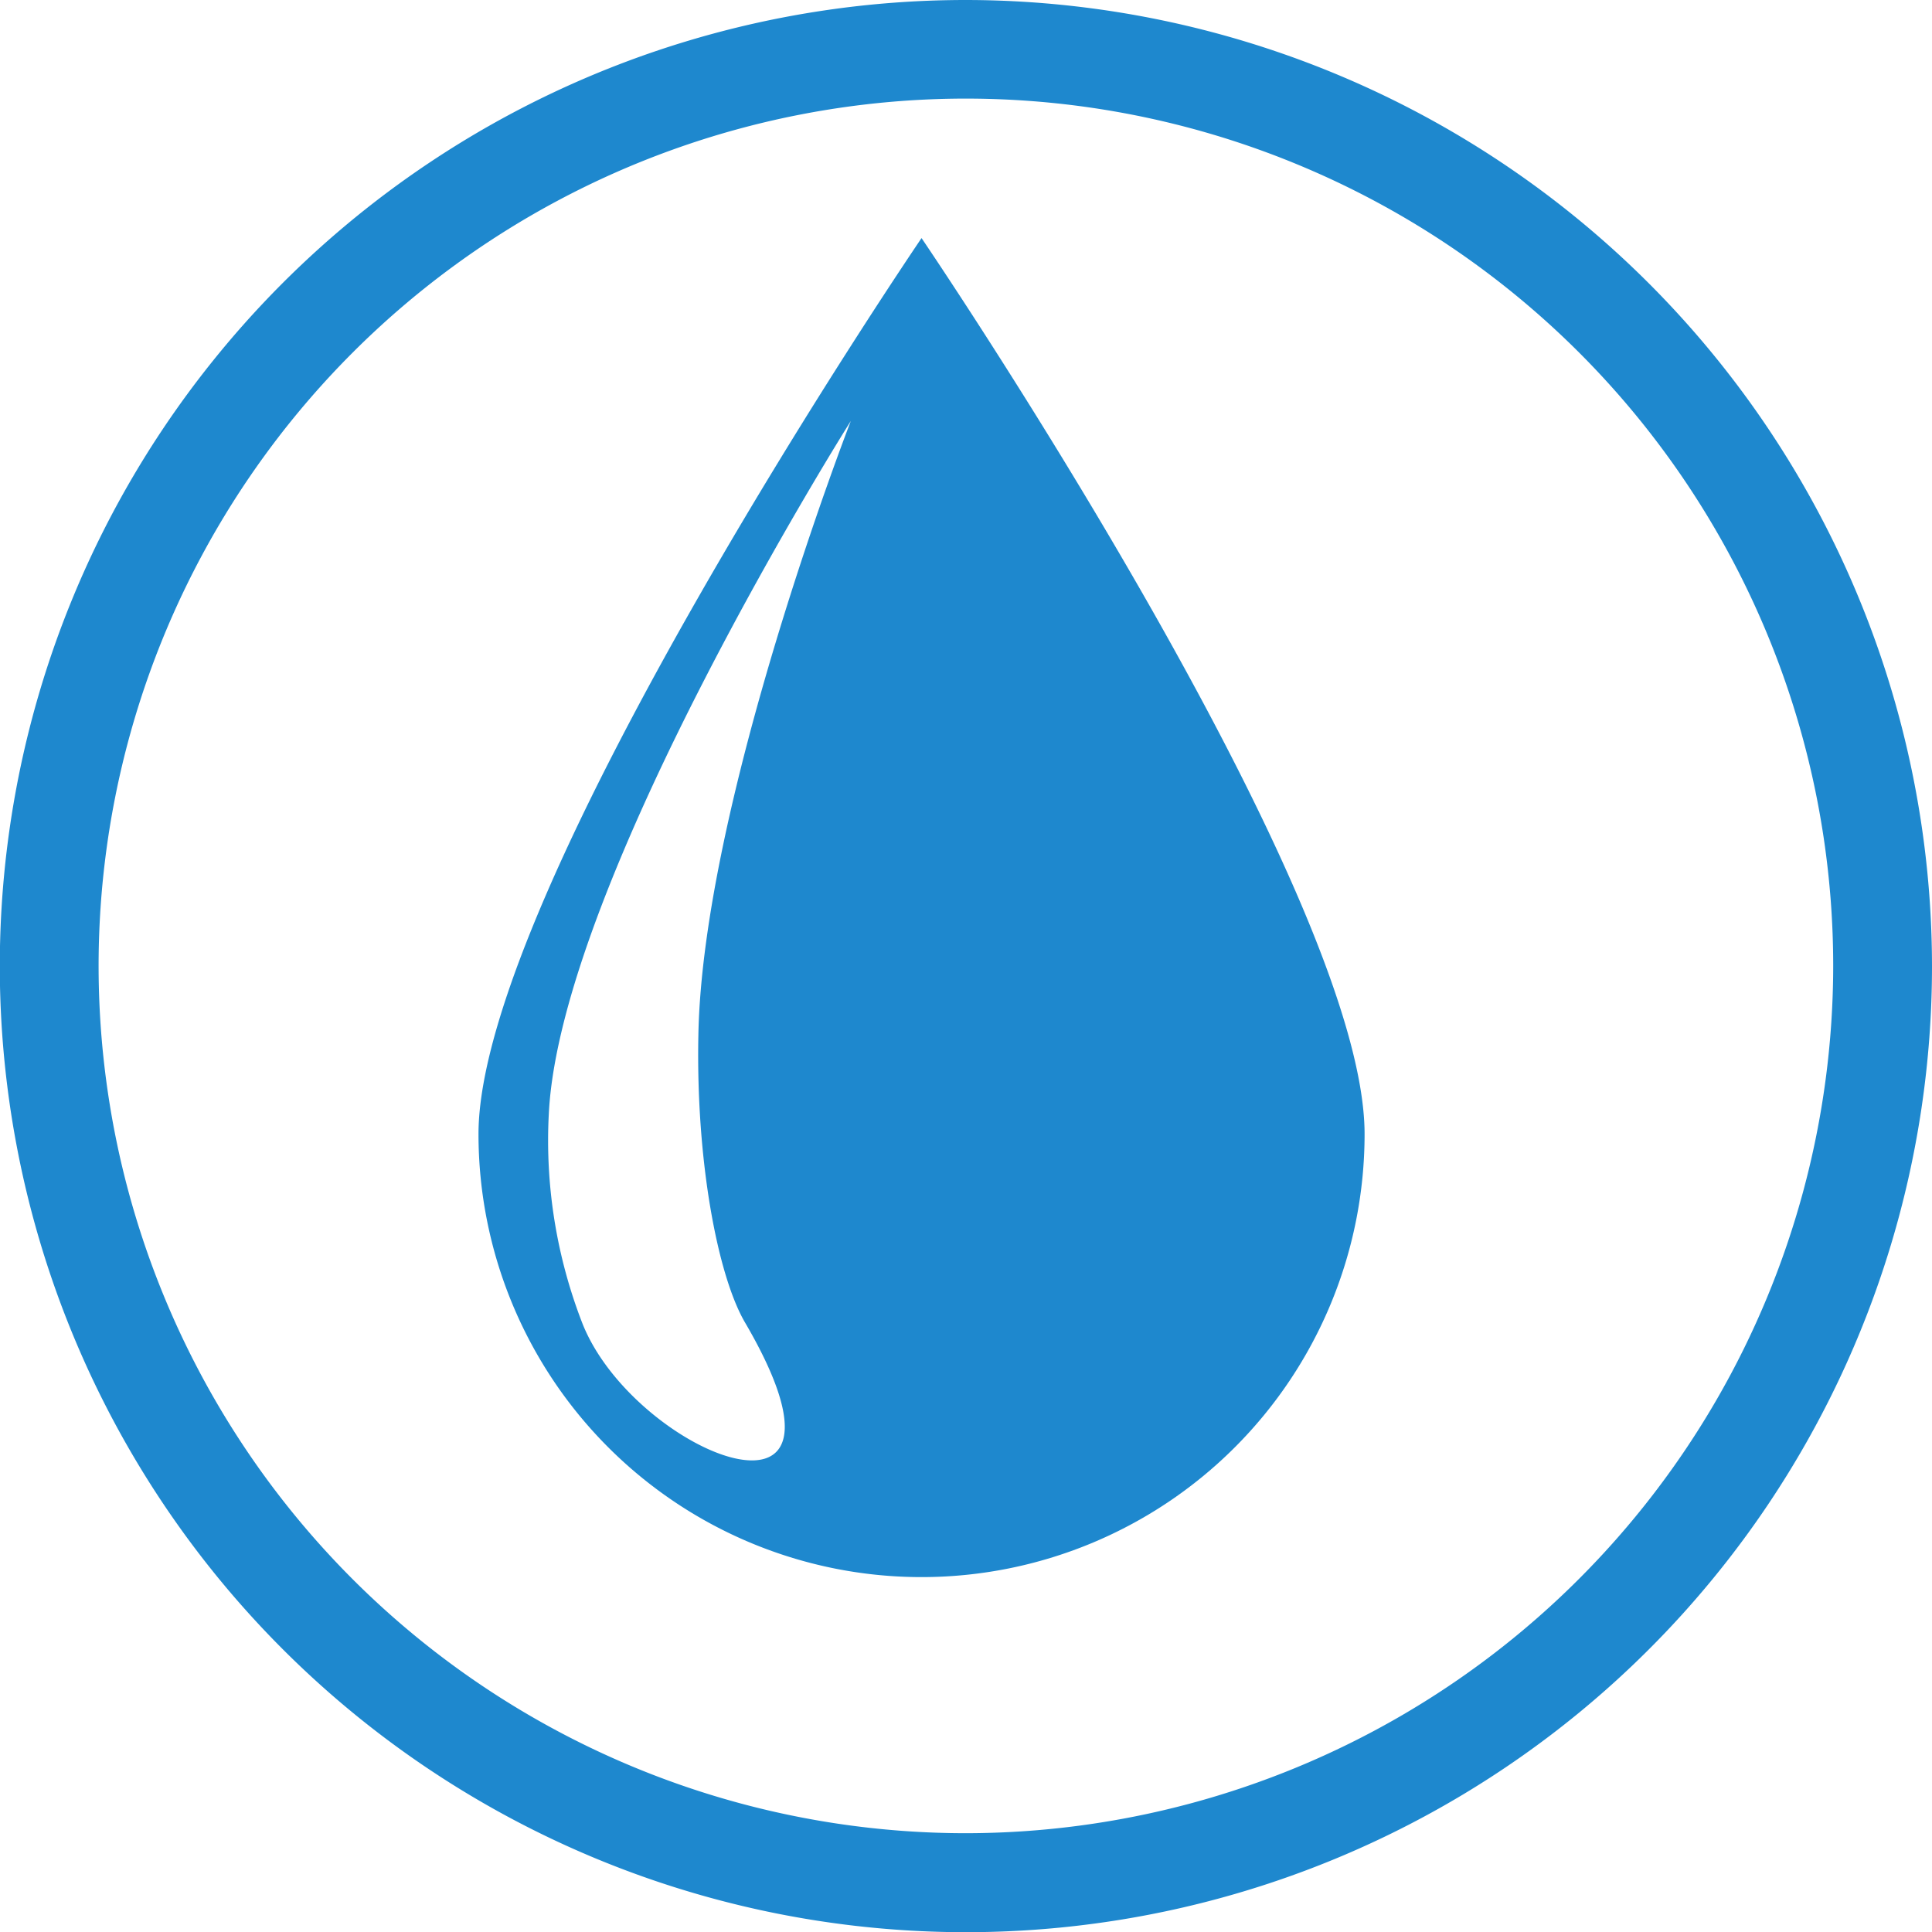
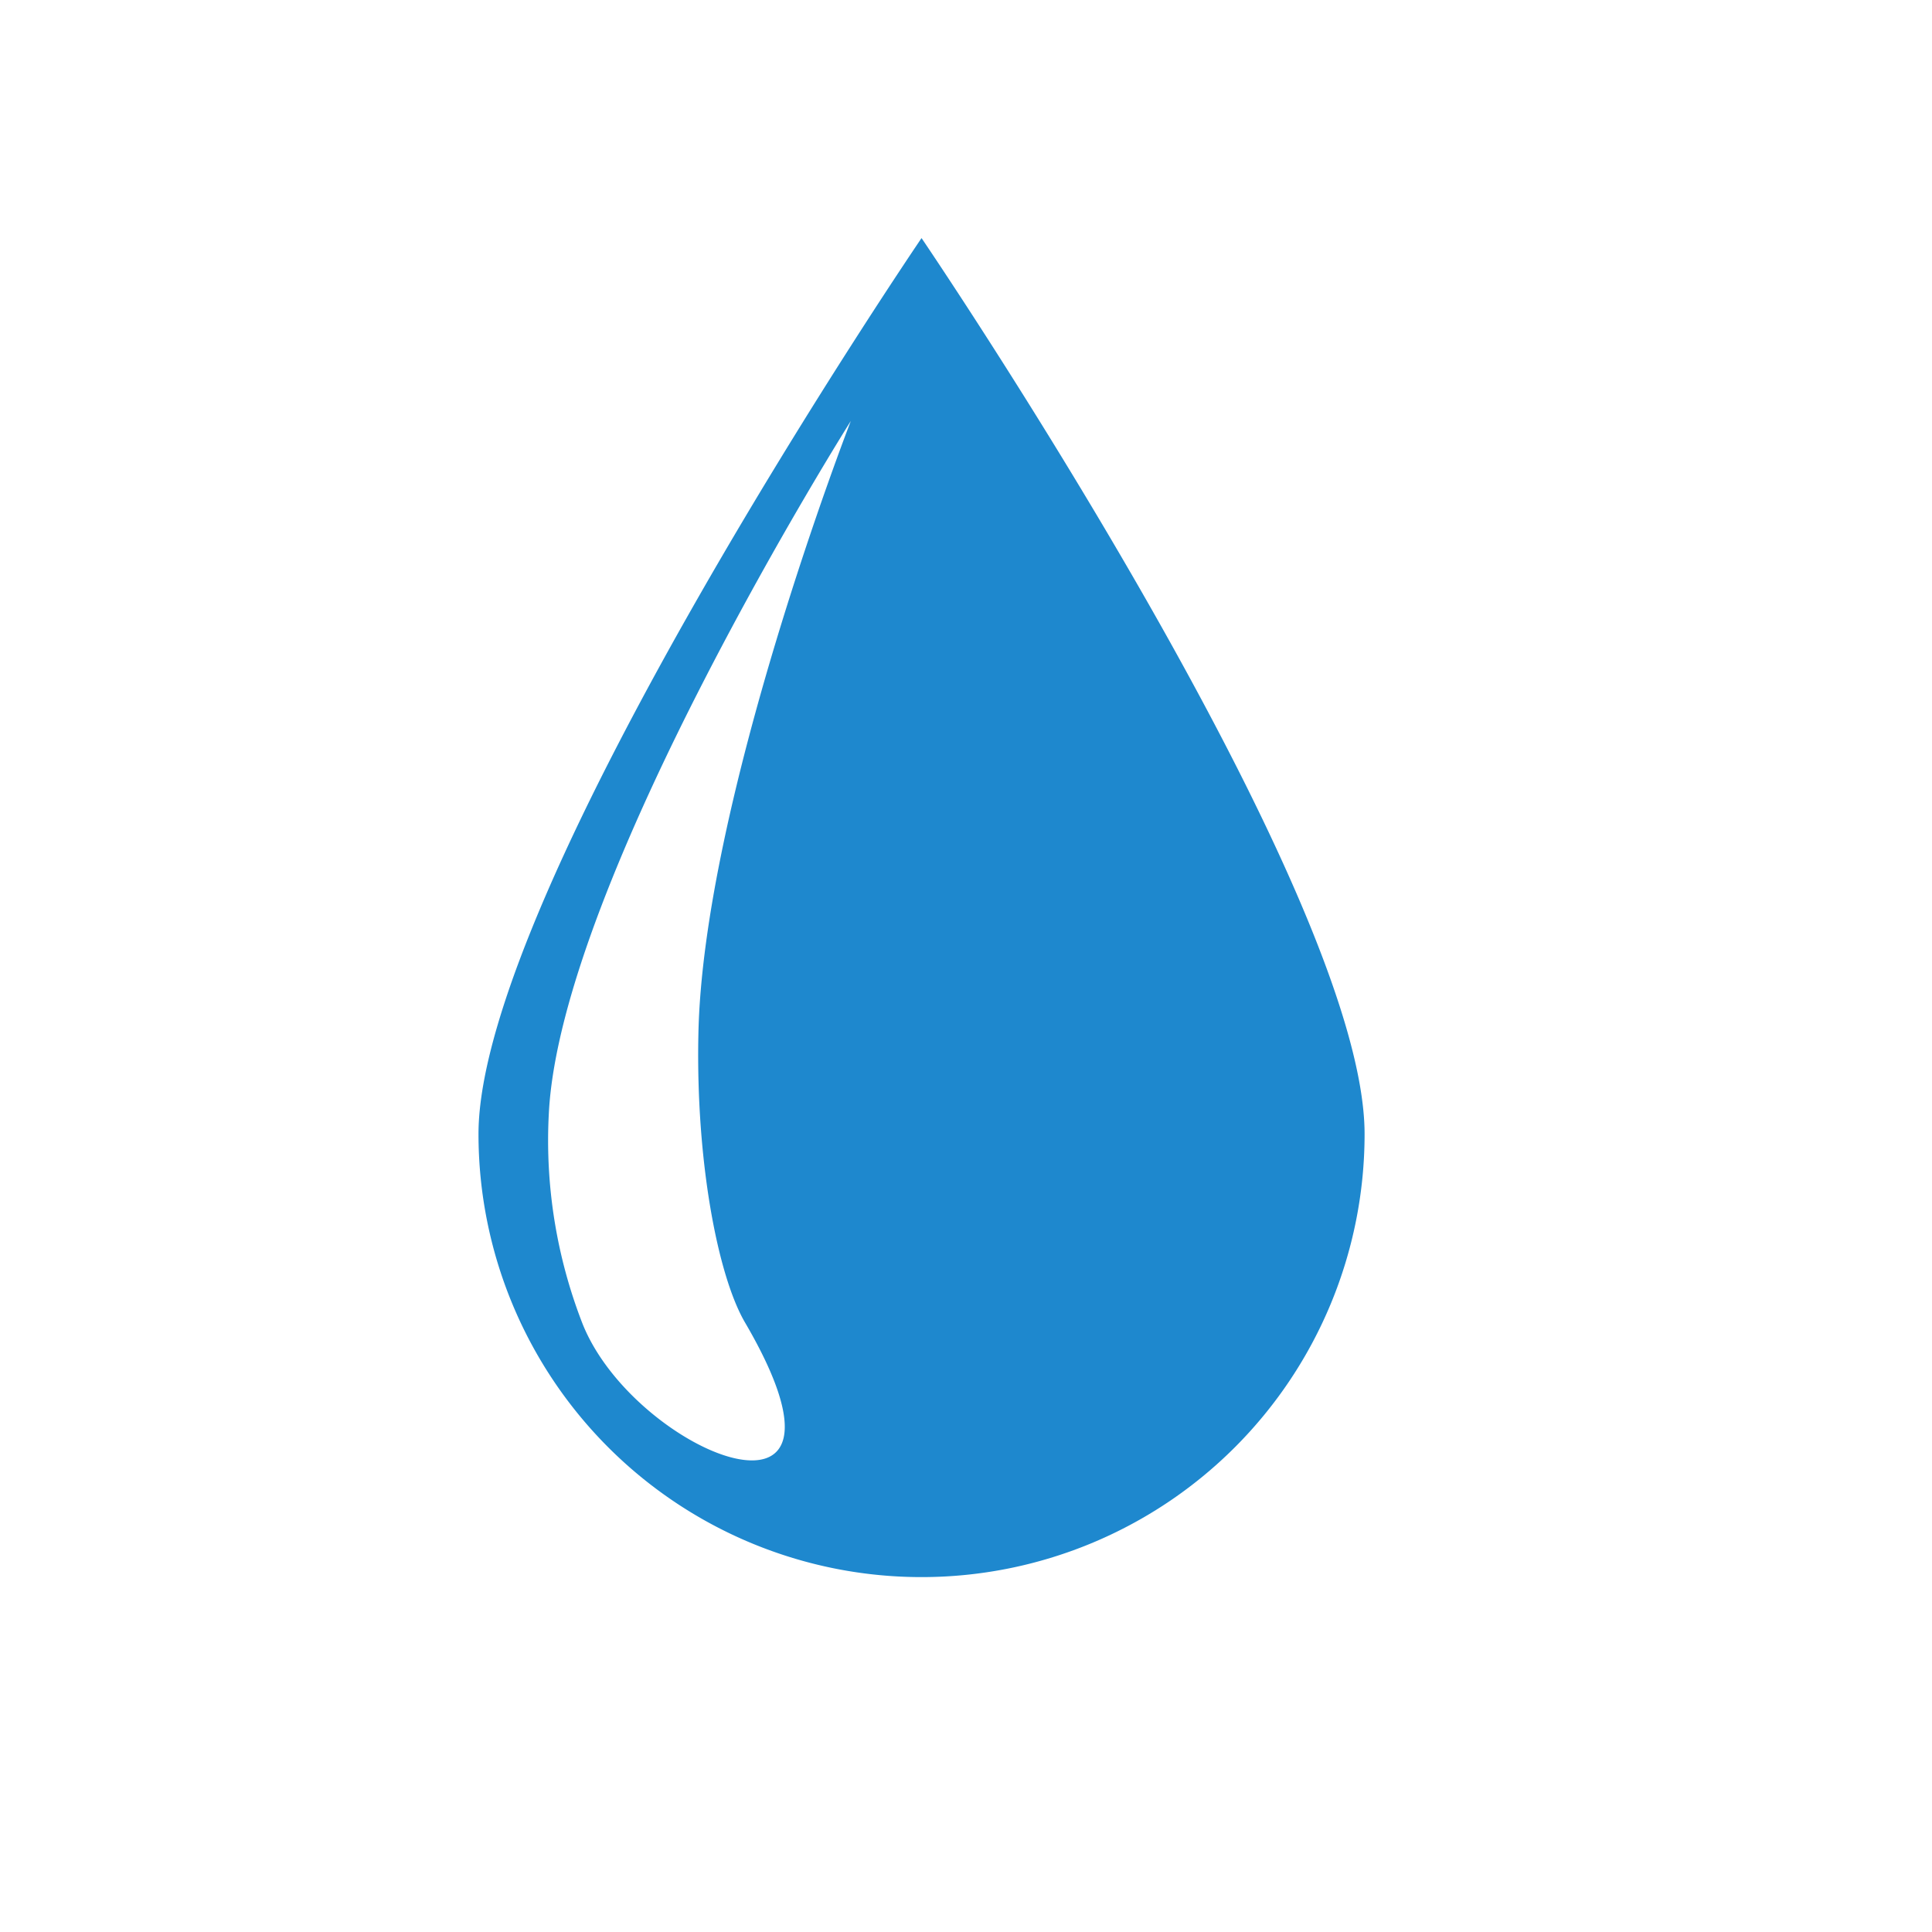
<svg xmlns="http://www.w3.org/2000/svg" id="Ebene_1" data-name="Ebene 1" viewBox="0 0 99.73 99.73">
  <defs>
    <style>.cls-1{fill:#1e88ce;}</style>
  </defs>
  <title>Sanitaer-Icon</title>
-   <path class="cls-1" d="M49.6.27A49.87,49.87,0,1,0,99.47,50.14,49.92,49.92,0,0,0,49.6.27Zm0,94.63A44.77,44.77,0,1,1,94.37,50.14,44.81,44.81,0,0,1,49.6,94.9Z" transform="translate(0.26 -0.27)" />
  <path class="cls-1" d="M62.41,67.65,35.79,53.72c-.13,6.51,1,12.36,2.38,14.77,7,11.93-5.69,6.82-8.36.11a26.06,26.06,0,0,1-1.74-10.84C28.66,45.77,43.66,22,43.66,22S36,41.71,35.79,53.72M47.31,12.56S24.44,46.18,24.44,58.81a22.87,22.87,0,0,0,45.74,0c0-12.63-22.87-46.25-22.87-46.25" transform="translate(0.26 -0.27)" />
</svg>